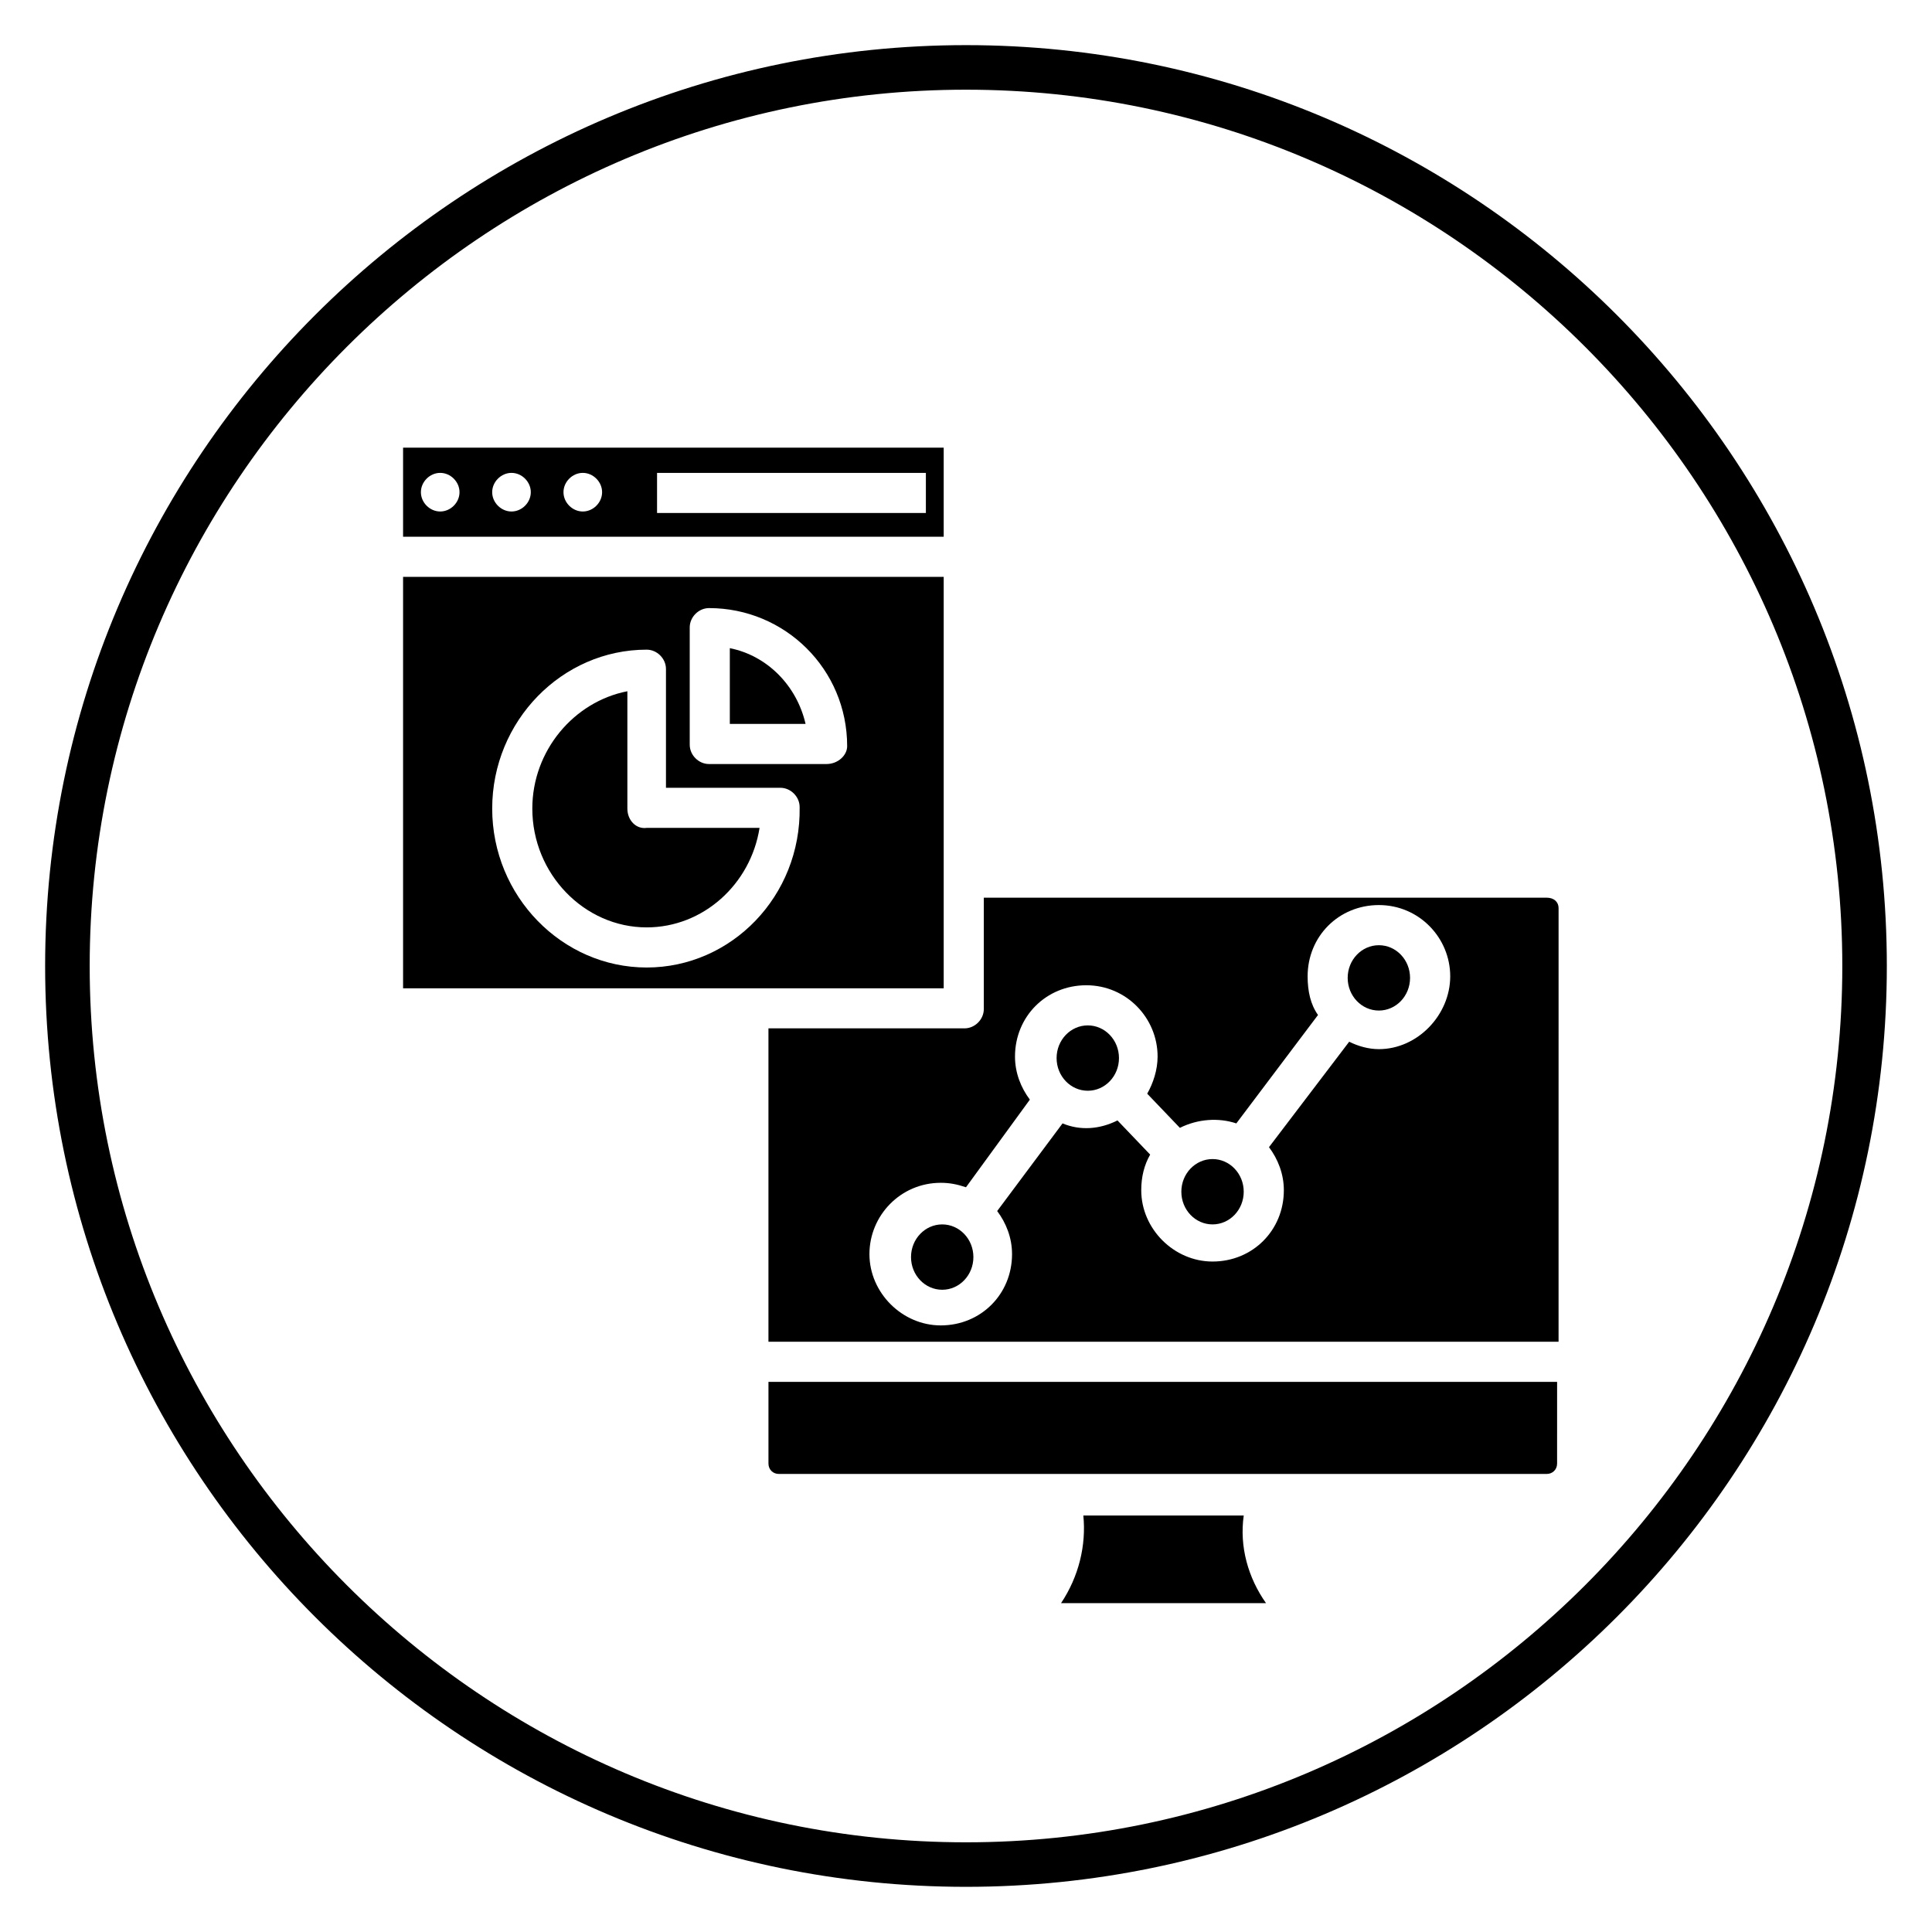
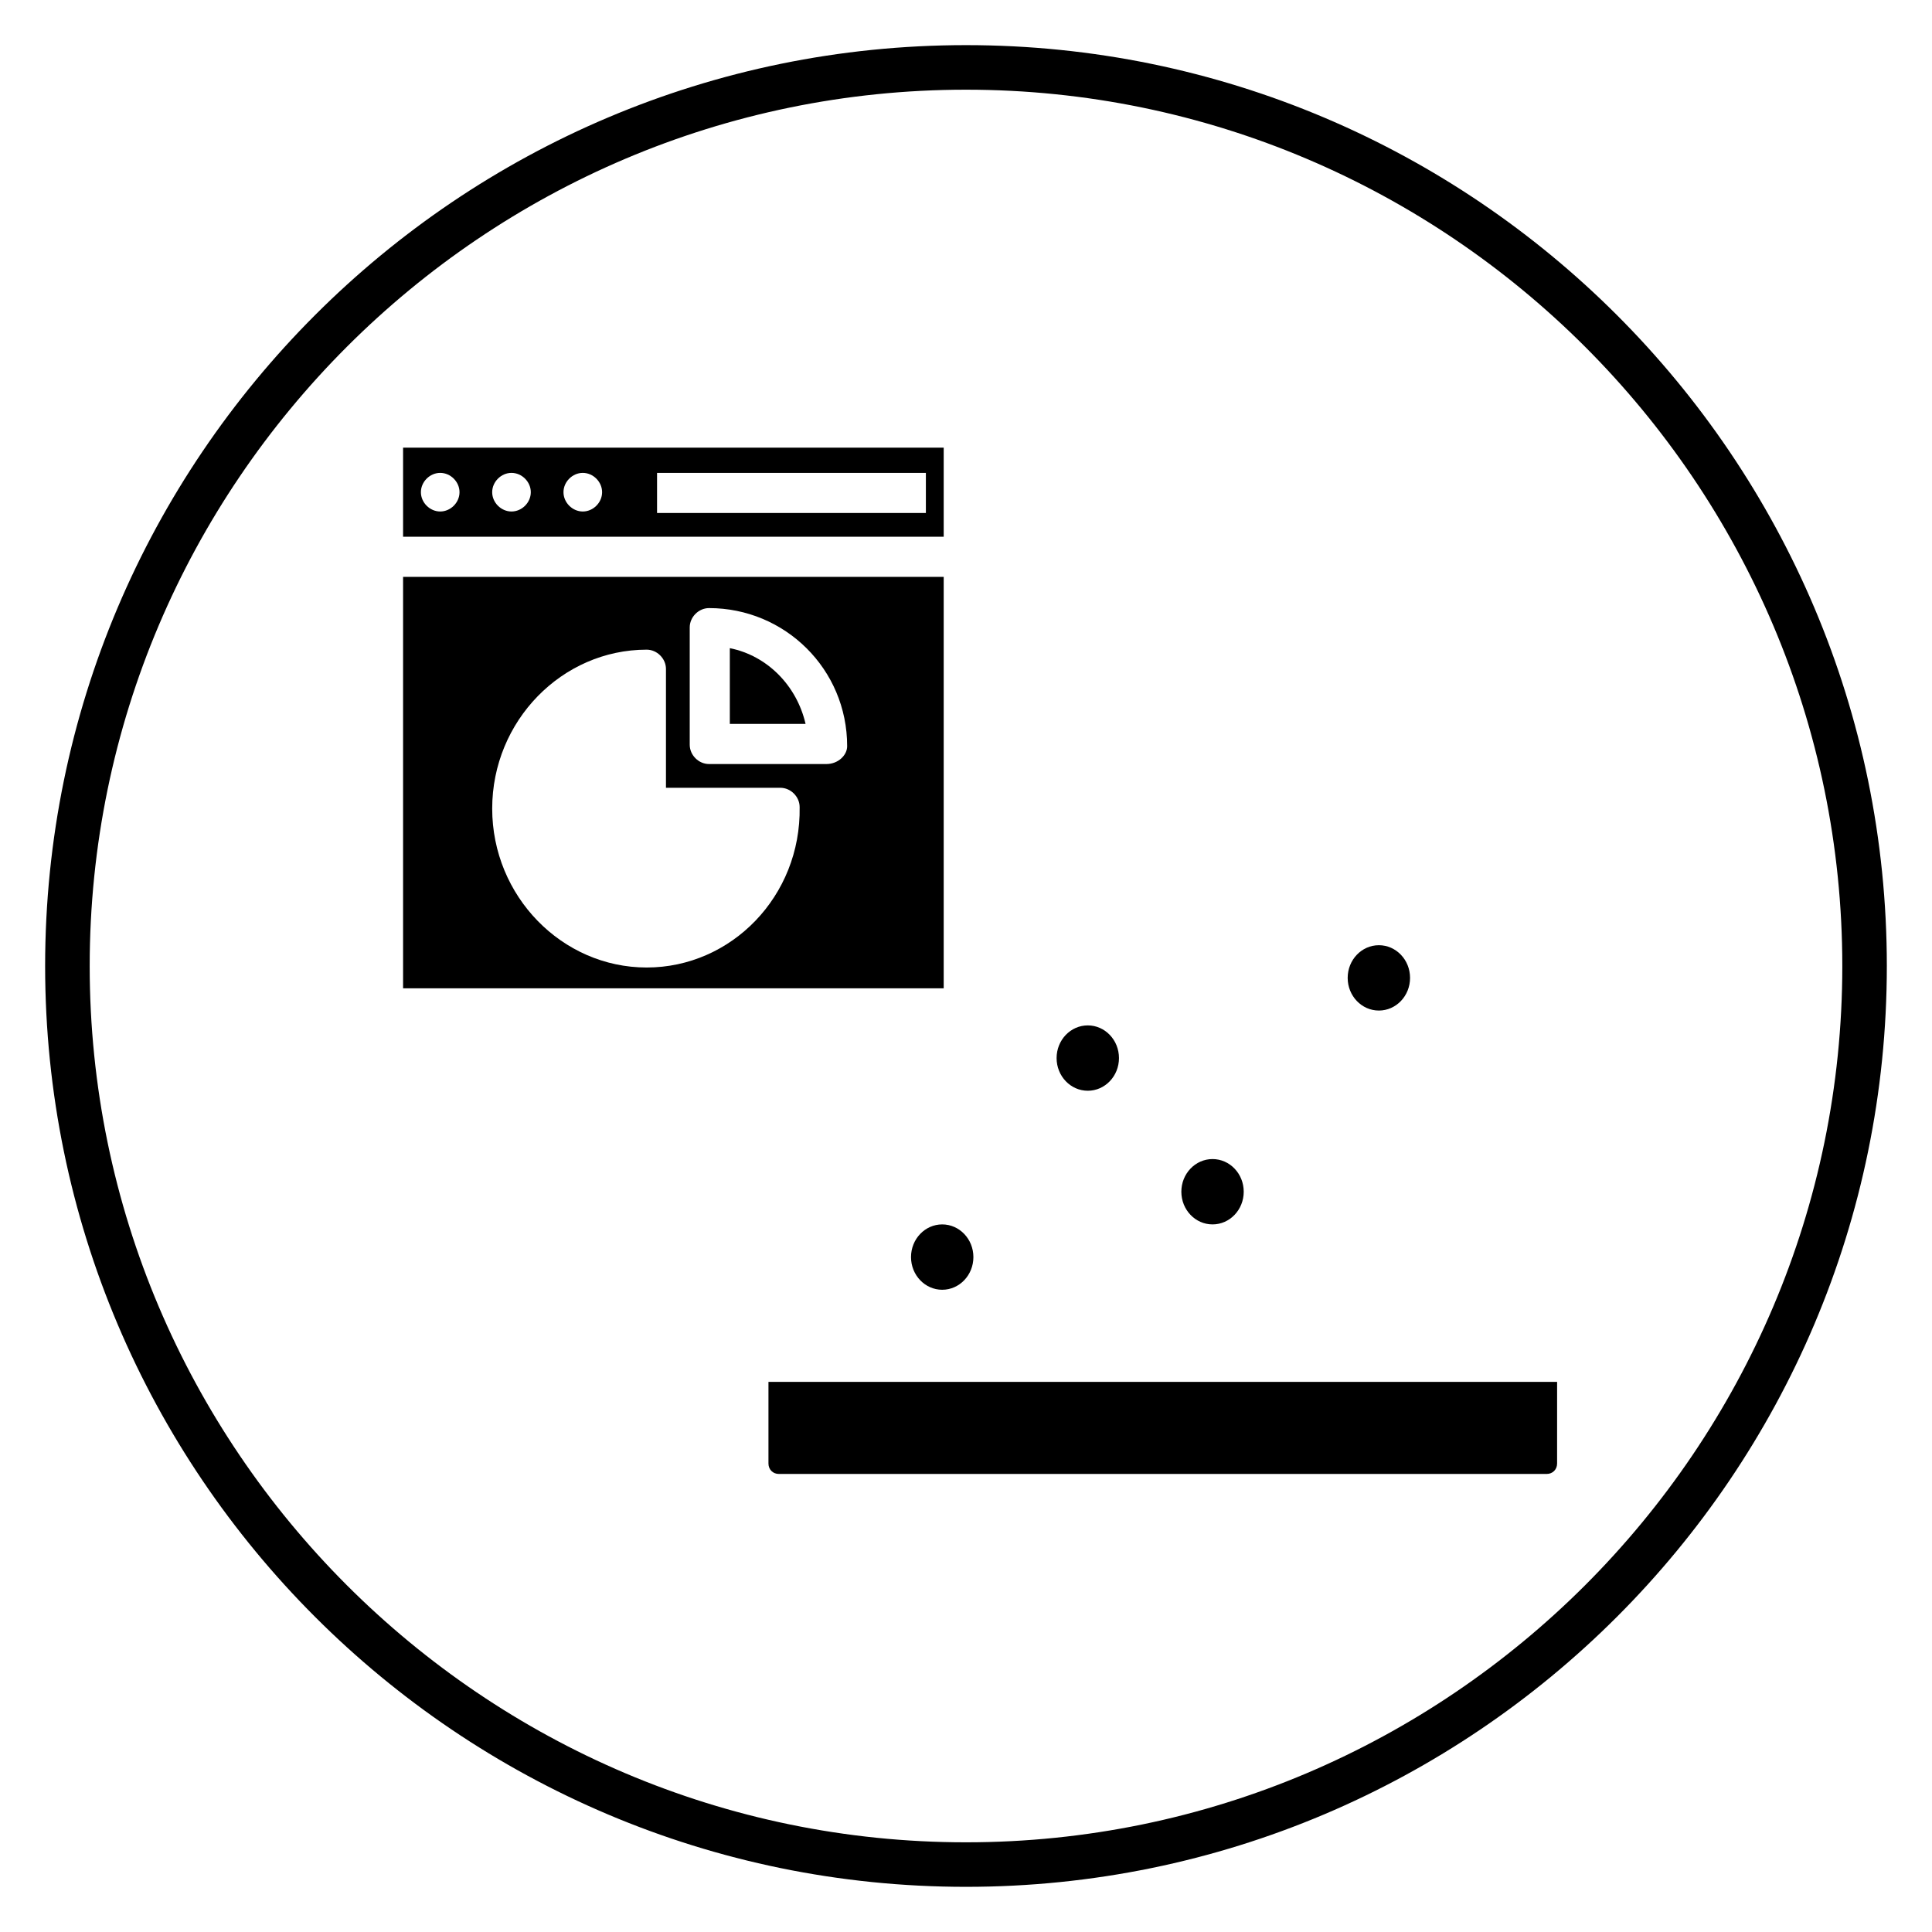
<svg xmlns="http://www.w3.org/2000/svg" fill="#000000" width="800px" height="800px" version="1.1" viewBox="144 144 512 512">
  <g>
    <path d="m400 644.03c-134.61 0-244.04-109.42-244.04-244.03 0-134.61 109.42-244.04 244.04-244.04s244.03 109.42 244.03 244.03c0 134.61-109.42 244.04-244.03 244.04zm0-476.26c-127.92 0-232.23 104.3-232.23 232.23s104.3 232.23 232.23 232.23 232.23-104.3 232.23-232.23c-0.004-127.92-104.31-232.23-232.23-232.23z" />
-     <path d="m425.19 568.85h54.316c-4.723-6.691-7.086-14.957-5.902-23.223l-42.508 0.004c0.785 7.871-1.18 16.137-5.906 23.219z" />
    <path d="m347.65 510.21v21.648c0 1.574 1.18 2.754 2.754 2.754h203.49c1.574 0 2.754-1.18 2.754-2.754l0.004-21.648z" />
    <path d="m473.6 459.82c0 4.785-3.699 8.66-8.266 8.66-4.566 0-8.266-3.875-8.266-8.66 0-4.781 3.699-8.656 8.266-8.656 4.566 0 8.266 3.875 8.266 8.656" />
-     <path d="m553.9 381.89h-149.18v29.52c0 2.754-2.363 5.117-5.117 5.117h-51.957v83.051h209.39l0.004-114.93c0-1.574-1.184-2.754-3.148-2.754zm-44.48 40.145c-2.754 0-5.512-0.789-7.871-1.969l-21.254 27.945c2.363 3.148 3.938 7.086 3.938 11.414 0 10.629-8.266 18.895-18.895 18.895-10.234 0-18.895-8.66-18.895-18.895 0-3.543 0.789-6.691 2.363-9.445l-8.66-9.055c-4.723 2.363-9.84 2.754-14.562 0.789l-17.32 23.223c2.363 3.148 3.938 7.086 3.938 11.414 0 10.629-8.266 18.895-18.895 18.895-10.234 0-18.895-8.66-18.895-18.895s8.266-18.895 18.895-18.895c2.363 0 4.328 0.395 6.691 1.18l16.926-23.223c-2.363-3.148-3.938-7.086-3.938-11.414 0-10.629 8.266-18.895 18.895-18.895s18.895 8.66 18.895 18.895c0 3.543-1.18 7.086-2.754 9.84l8.66 9.055c4.723-2.363 10.234-2.754 14.957-1.18l21.648-28.734c-1.969-2.754-2.754-6.297-2.754-10.234 0-10.629 8.266-18.895 18.895-18.895 10.629 0 18.895 8.66 18.895 18.895-0.008 10.238-8.668 19.289-18.902 19.289z" />
    <path d="m401.96 477.14c0 4.781-3.699 8.66-8.266 8.66-4.562 0-8.266-3.879-8.266-8.66s3.703-8.66 8.266-8.66c4.566 0 8.266 3.879 8.266 8.66" />
    <path d="m440.54 424.4c0 4.781-3.699 8.66-8.266 8.66-4.566 0-8.266-3.879-8.266-8.66s3.699-8.66 8.266-8.66c4.566 0 8.266 3.879 8.266 8.66" />
    <path d="m517.68 403.15c0 4.781-3.699 8.656-8.266 8.656-4.562 0-8.266-3.875-8.266-8.656 0-4.785 3.703-8.66 8.266-8.66 4.566 0 8.266 3.875 8.266 8.66" />
    <path d="m250.82 262.63v23.617h143.27v-23.617zm9.84 16.922c-2.754 0-5.117-2.363-5.117-5.117s2.363-5.117 5.117-5.117c2.754 0 5.117 2.363 5.117 5.117 0 2.758-2.363 5.117-5.117 5.117zm18.891 0c-2.754 0-5.117-2.363-5.117-5.117s2.363-5.117 5.117-5.117c2.754 0 5.117 2.363 5.117 5.117 0 2.758-2.359 5.117-5.117 5.117zm18.895 0c-2.754 0-5.117-2.363-5.117-5.117s2.363-5.117 5.117-5.117c2.754 0 5.117 2.363 5.117 5.117 0 2.758-2.363 5.117-5.117 5.117zm91.316 0.395h-71.637v-10.629h71.242v10.629z" />
    <path d="m337.41 315.77v20.074h20.074c-2.359-10.234-10.23-18.109-20.074-20.074z" />
-     <path d="m310.26 358.28v-31.094c-14.168 2.754-25.191 15.742-25.191 31.094 0 17.32 13.777 31.488 30.309 31.488 14.957 0 27.551-11.414 29.914-26.371h-29.914c-2.758 0.395-5.117-1.969-5.117-5.117z" />
    <path d="m250.82 296.88v109.03h143.27v-109.03zm64.551 103.52c-22.434 0-40.934-18.895-40.934-42.117 0-23.223 18.5-42.117 40.934-42.117 2.754 0 5.117 2.363 5.117 5.117v31.488h30.309c2.754 0 5.117 2.363 5.117 5.117 0.391 23.621-18.109 42.512-40.543 42.512zm47.625-53.922h-31.094c-2.754 0-5.117-2.363-5.117-5.117v-31.094c0-2.754 2.363-5.117 5.117-5.117 20.074 0 36.605 16.137 36.605 36.605 0 2.359-2.363 4.723-5.512 4.723z" />
  </g>
</svg>